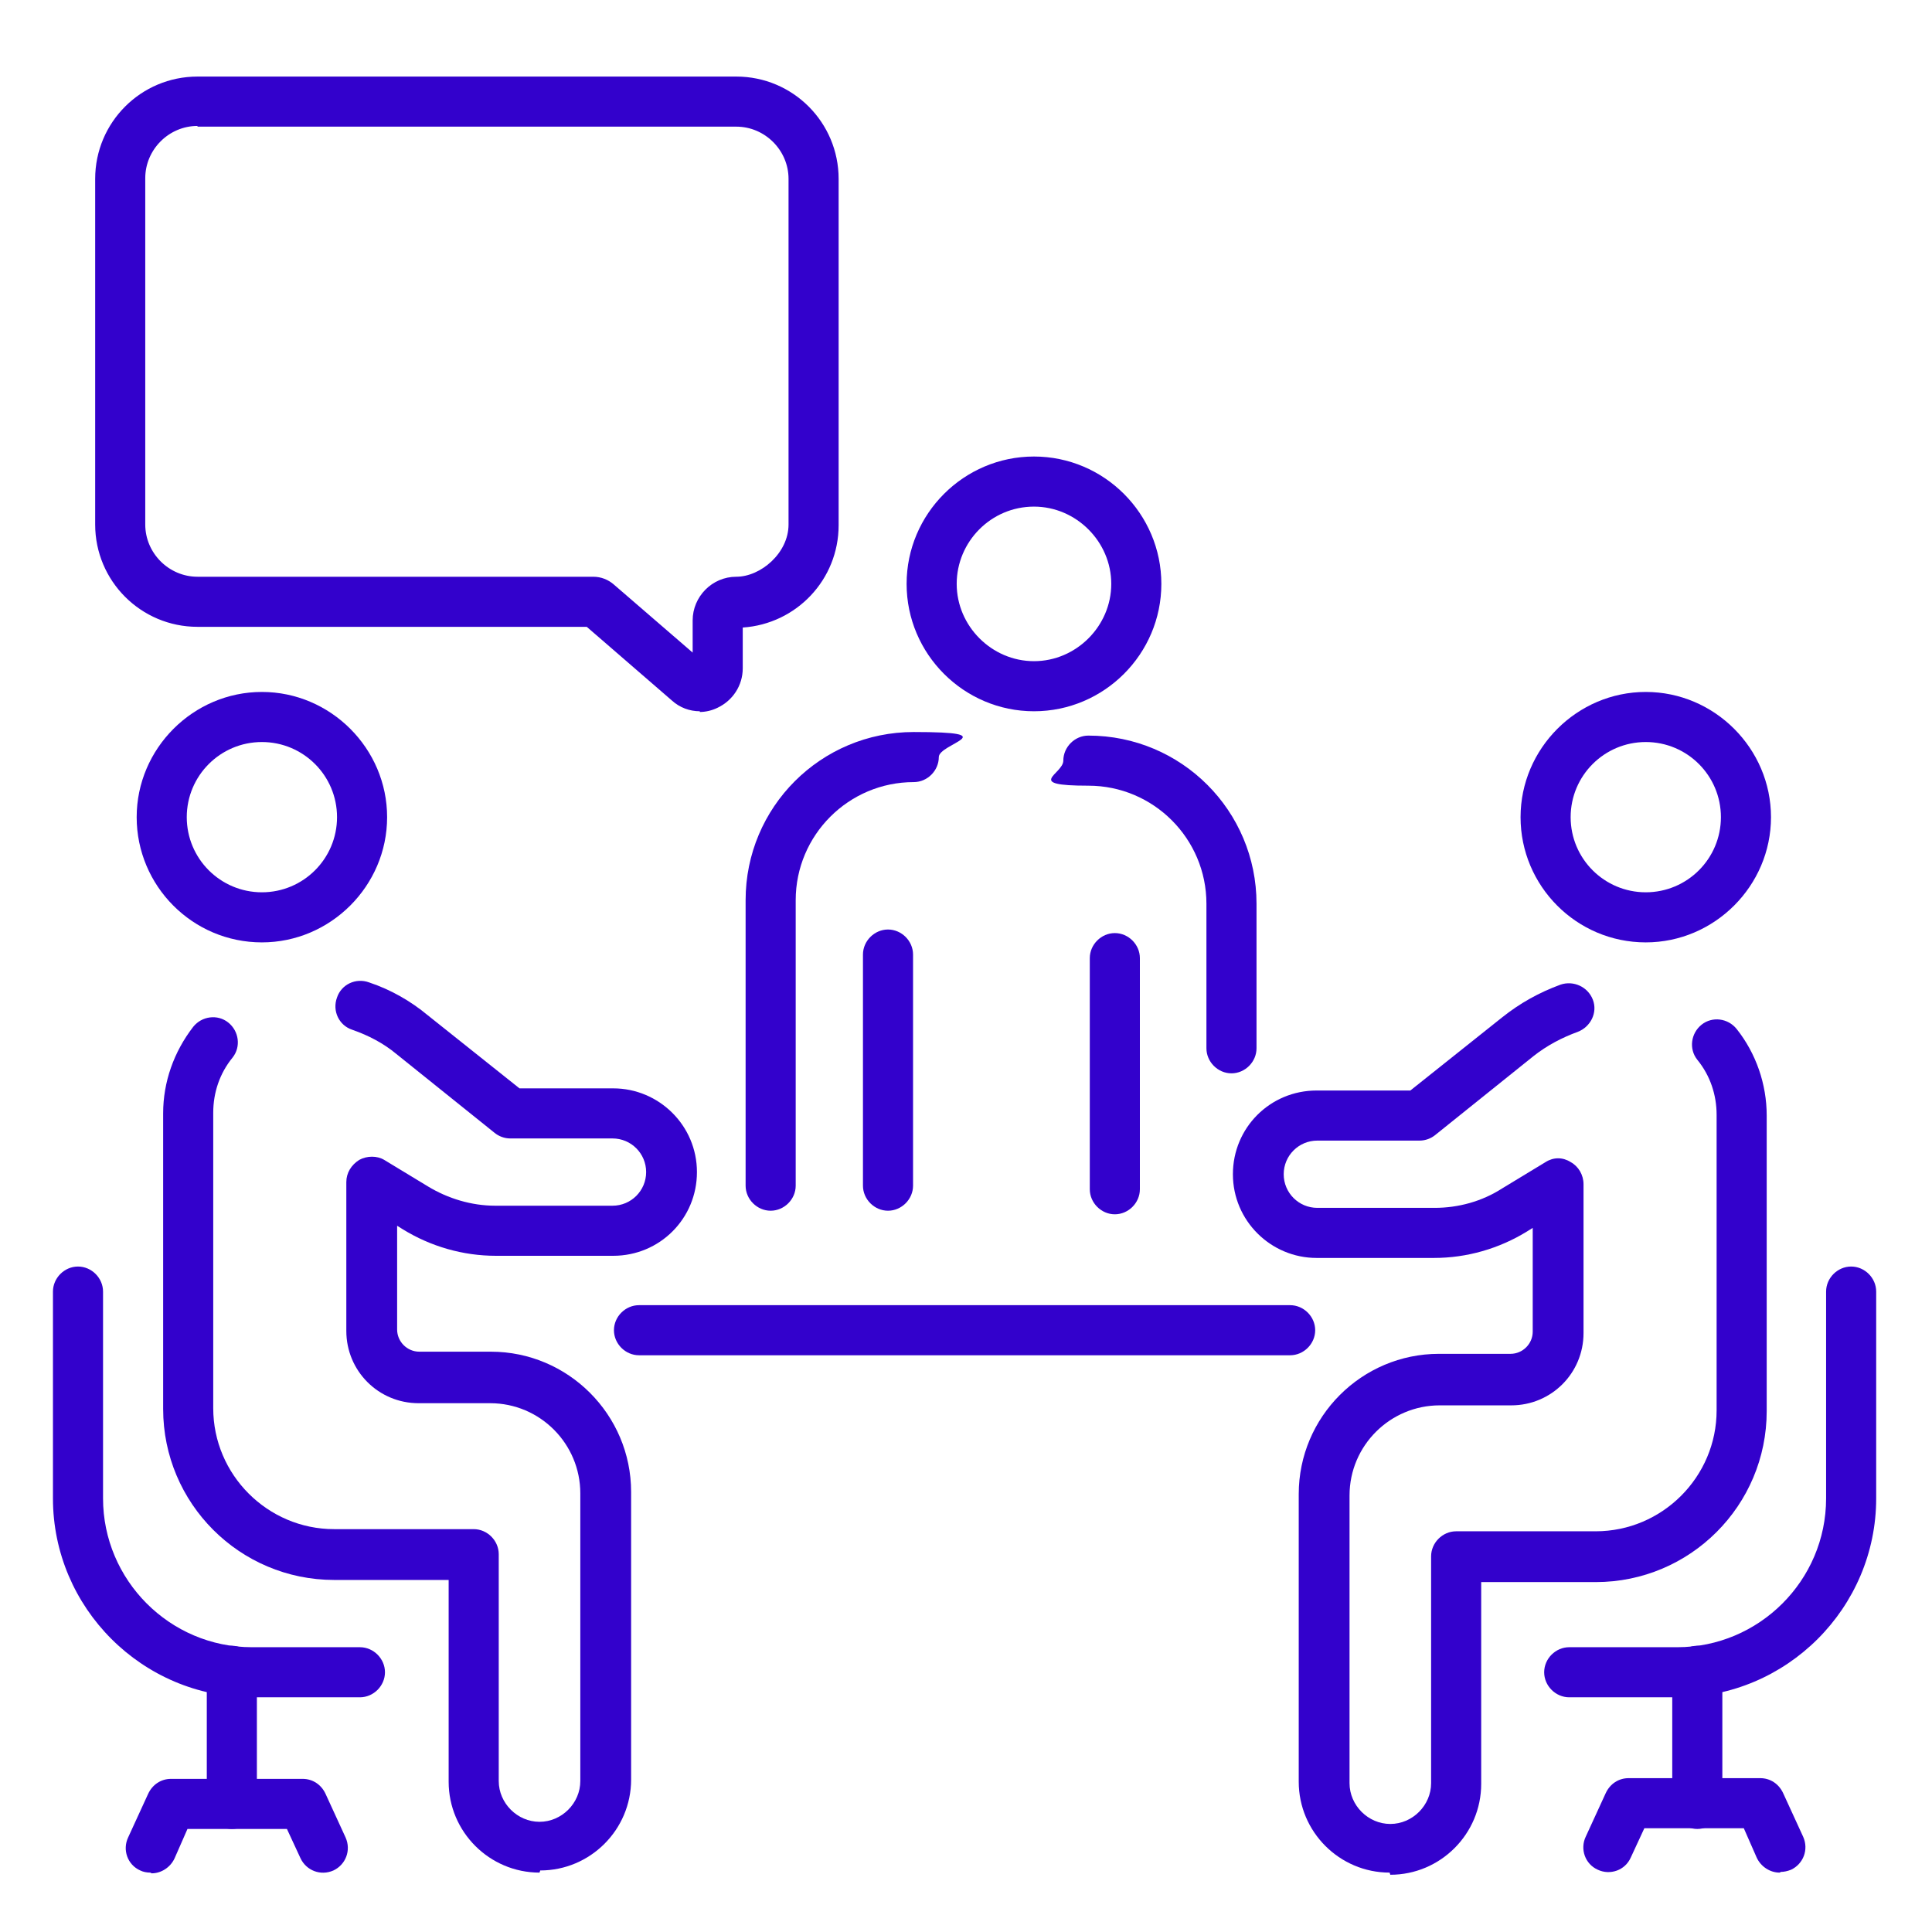
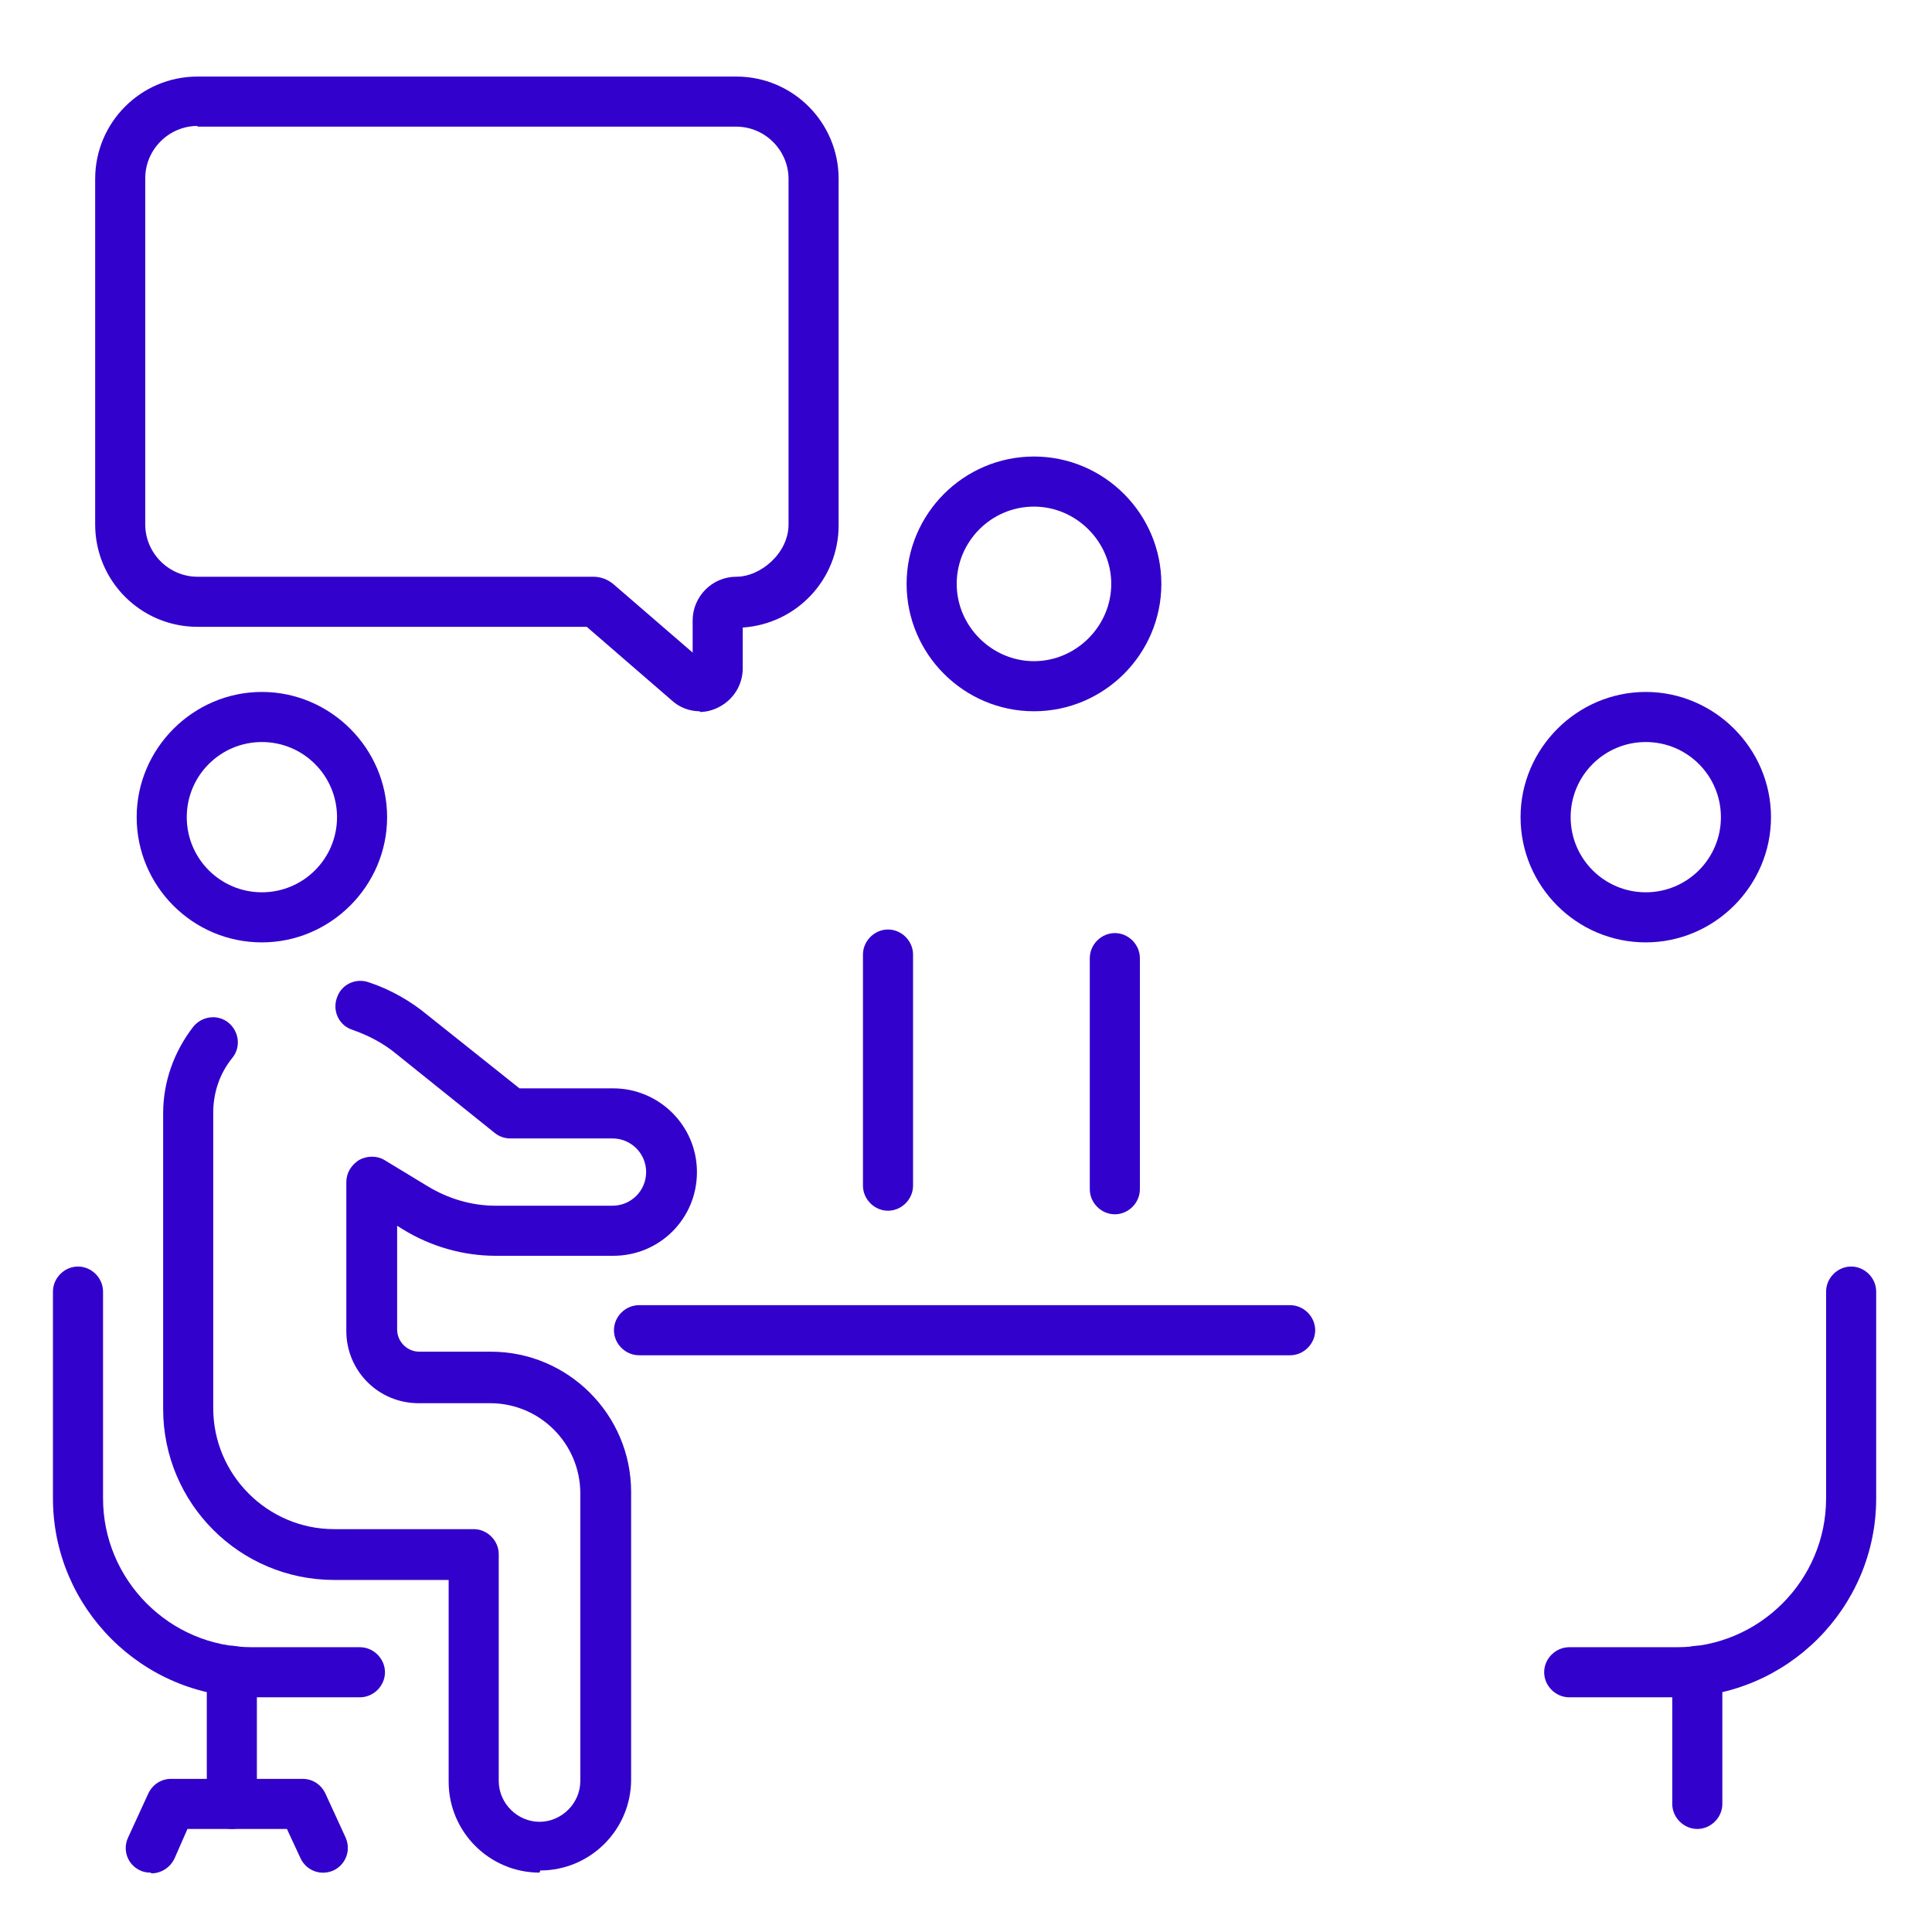
<svg xmlns="http://www.w3.org/2000/svg" id="Calque_1" version="1.1" viewBox="0 0 270 270">
  <defs>
    <style>
      .st0 {
        fill: #3301cc;
      }
    </style>
  </defs>
  <g>
    <path class="st0" d="M180.3,189.4h-91c-1.9,0-3.5-1.6-3.5-3.5s1.6-3.5,3.5-3.5h91c1.9,0,3.5,1.6,3.5,3.5s-1.6,3.5-3.5,3.5Z" />
    <g>
      <path class="st0" d="M234.4,237.2h-15.1c-1.9,0-3.5-1.6-3.5-3.5s1.6-3.5,3.5-3.5h15.1c11.4,0,20.8-9.3,20.8-20.8v-28.9c0-1.9,1.6-3.5,3.5-3.5s3.5,1.6,3.5,3.5v28.9c0,15.3-12.5,27.8-27.8,27.8Z" />
      <path class="st0" d="M237.2,255.6c-1.9,0-3.5-1.6-3.5-3.5v-18.6c0-1.9,1.6-3.5,3.5-3.5s3.5,1.6,3.5,3.5v18.6c0,1.9-1.6,3.5-3.5,3.5Z" />
-       <path class="st0" d="M248.7,261.7c-1.3,0-2.6-.8-3.2-2.1l-1.8-4.1h-13.9l-1.9,4.1c-.8,1.8-2.9,2.5-4.6,1.7-1.8-.8-2.5-2.9-1.7-4.6l2.8-6.1c.6-1.3,1.8-2.1,3.2-2.1h18.4c1.4,0,2.6.8,3.2,2.1l2.8,6.1c.8,1.8,0,3.8-1.7,4.6-.5.2-1,.3-1.4.3Z" />
    </g>
-     <path class="st0" d="M194.2,261.7c-7,0-12.7-5.7-12.7-12.7v-40.2c0-10.8,8.8-19.6,19.6-19.6h10c1.7,0,3.1-1.4,3.1-3.1v-14.5l-.8.5c-3.9,2.4-8.4,3.7-13,3.7h-16.4c-6.4,0-11.7-5.2-11.7-11.7s5.2-11.7,11.7-11.7h13.1l12.8-10.2c2.5-2,5.2-3.5,8.2-4.6,1.8-.6,3.8.3,4.5,2.1s-.3,3.8-2.1,4.5c-2.2.8-4.3,1.9-6.2,3.4l-13.7,11c-.6.5-1.4.8-2.2.8h-14.3c-2.6,0-4.7,2.1-4.7,4.7s2.1,4.7,4.7,4.7h16.4c3.3,0,6.6-.9,9.4-2.7l6.1-3.7c1.1-.7,2.4-.7,3.5,0,1.1.6,1.8,1.8,1.8,3.1v20.8c0,5.6-4.5,10.1-10.1,10.1h-10c-6.9,0-12.6,5.6-12.6,12.6v40.2c0,3.1,2.6,5.7,5.7,5.7s5.7-2.6,5.7-5.7v-31.7c0-1.9,1.6-3.5,3.5-3.5h19.5c9.3,0,16.9-7.6,16.9-16.9v-41.3c0-2.8-.9-5.5-2.7-7.7-1.2-1.5-.9-3.7.6-4.9,1.5-1.2,3.7-.9,4.9.6,2.7,3.4,4.2,7.7,4.2,12.1v41.3c0,13.2-10.7,23.9-23.9,23.9h-16v28.2c0,7-5.7,12.7-12.7,12.7Z" />
    <path class="st0" d="M230,131.7c-9.7,0-17.5-7.9-17.5-17.5s7.9-17.5,17.5-17.5,17.5,7.9,17.5,17.5-7.9,17.5-17.5,17.5ZM230,103.7c-5.8,0-10.5,4.7-10.5,10.5s4.7,10.5,10.5,10.5,10.5-4.7,10.5-10.5-4.7-10.5-10.5-10.5Z" />
    <path class="st0" d="M36.6,131.7c-9.7,0-17.5-7.9-17.5-17.5s7.9-17.5,17.5-17.5,17.5,7.9,17.5,17.5-7.9,17.5-17.5,17.5ZM36.6,103.7c-5.8,0-10.5,4.7-10.5,10.5s4.7,10.5,10.5,10.5,10.5-4.7,10.5-10.5-4.7-10.5-10.5-10.5Z" />
    <g>
      <path class="st0" d="M50.3,237.2h-15.1c-15.3,0-27.8-12.5-27.8-27.8v-28.9c0-1.9,1.6-3.5,3.5-3.5s3.5,1.6,3.5,3.5v28.9c0,11.4,9.3,20.8,20.8,20.8h15.1c1.9,0,3.5,1.6,3.5,3.5s-1.6,3.5-3.5,3.5Z" />
      <path class="st0" d="M32.4,255.6c-1.9,0-3.5-1.6-3.5-3.5v-18.6c0-1.9,1.6-3.5,3.5-3.5s3.5,1.6,3.5,3.5v18.6c0,1.9-1.6,3.5-3.5,3.5Z" />
      <path class="st0" d="M21,261.7c-.5,0-1-.1-1.4-.3-1.8-.8-2.5-2.9-1.7-4.6l2.8-6.1c.6-1.3,1.8-2.1,3.2-2.1h18.4c1.4,0,2.6.8,3.2,2.1l2.8,6.1c.8,1.8,0,3.8-1.7,4.6-1.8.8-3.8,0-4.6-1.7l-1.9-4.1h-13.9l-1.8,4.1c-.6,1.3-1.9,2.1-3.2,2.1Z" />
    </g>
    <path class="st0" d="M75.4,261.7c-7,0-12.7-5.7-12.7-12.7v-28.2h-16c-13.2,0-23.9-10.7-23.9-23.9v-41.3c0-4.4,1.5-8.6,4.2-12.1,1.2-1.5,3.4-1.8,4.9-.6,1.5,1.2,1.8,3.4.6,4.9-1.8,2.2-2.7,4.9-2.7,7.7v41.3c0,9.3,7.6,16.9,16.9,16.9h19.5c1.9,0,3.5,1.6,3.5,3.5v31.7c0,3.1,2.6,5.7,5.7,5.7s5.7-2.6,5.7-5.7v-40.2c0-6.9-5.6-12.6-12.6-12.6h-10c-5.6,0-10.1-4.5-10.1-10.1v-20.8c0-1.3.7-2.4,1.8-3.1,1.1-.6,2.5-.6,3.5,0l6.1,3.7c2.8,1.7,6.1,2.7,9.4,2.7h16.4c2.6,0,4.7-2.1,4.7-4.7s-2.1-4.7-4.7-4.7h-14.3c-.8,0-1.6-.3-2.2-.8l-13.7-11c-1.8-1.5-3.9-2.6-6.2-3.4-1.8-.6-2.8-2.6-2.1-4.5.6-1.8,2.6-2.8,4.5-2.1,3,1,5.8,2.6,8.2,4.6l12.8,10.2h13.1c6.4,0,11.7,5.2,11.7,11.7s-5.2,11.7-11.7,11.7h-16.4c-4.6,0-9.1-1.3-13-3.7l-.8-.5v14.5c0,1.7,1.4,3.1,3.1,3.1h10c10.8,0,19.6,8.8,19.6,19.6v40.2c0,7-5.7,12.7-12.7,12.7Z" />
-     <path class="st0" d="M107.7,169.2c-1.9,0-3.5-1.6-3.5-3.5v-39.9c0-13,10.5-23.5,23.5-23.5s3.5,1.6,3.5,3.5-1.6,3.5-3.5,3.5c-9.1,0-16.5,7.4-16.5,16.5v39.9c0,1.9-1.6,3.5-3.5,3.5Z" />
    <path class="st0" d="M124.1,169.2c-1.9,0-3.5-1.6-3.5-3.5v-32.3c0-1.9,1.6-3.5,3.5-3.5s3.5,1.6,3.5,3.5v32.3c0,1.9-1.6,3.5-3.5,3.5Z" />
    <path class="st0" d="M144.5,99.4c-9.8,0-17.8-8-17.8-17.8s8-17.8,17.8-17.8,17.8,8,17.8,17.8-8,17.8-17.8,17.8ZM144.5,70.8c-6,0-10.8,4.9-10.8,10.8s4.9,10.8,10.8,10.8,10.8-4.9,10.8-10.8-4.9-10.8-10.8-10.8Z" />
  </g>
  <path class="st0" d="M97.8,99.4c-1.4,0-2.8-.5-3.9-1.5l-11.9-10.3H27.6c-7.9,0-14.3-6.4-14.3-14.3V25c0-7.9,6.4-14.3,14.3-14.3h75.3c7.9,0,14.3,6.4,14.3,14.3v48.4c0,7.6-5.9,13.8-13.4,14.3v5.7c0,2.4-1.4,4.5-3.5,5.5-.8.4-1.7.6-2.5.6ZM27.6,17.6c-4,0-7.3,3.3-7.3,7.3v48.4c0,4,3.3,7.3,7.3,7.3h55.3c1.1,0,2.1.4,2.9,1.1l11,9.5v-4.5c0-3.3,2.7-6.1,6.1-6.1s7.3-3.3,7.3-7.3V25c0-4-3.3-7.3-7.3-7.3H27.6Z" />
-   <path class="st0" d="M172.1,150c-1.9,0-3.5-1.6-3.5-3.5v-20.2c0-9.1-7.4-16.5-16.5-16.5s-3.5-1.6-3.5-3.5,1.6-3.5,3.5-3.5c13,0,23.5,10.5,23.5,23.5v20.2c0,1.9-1.6,3.5-3.5,3.5Z" />
  <path class="st0" d="M155.8,169.7c-1.9,0-3.5-1.6-3.5-3.5v-32.3c0-1.9,1.6-3.5,3.5-3.5s3.5,1.6,3.5,3.5v32.3c0,1.9-1.6,3.5-3.5,3.5Z" />
</svg>